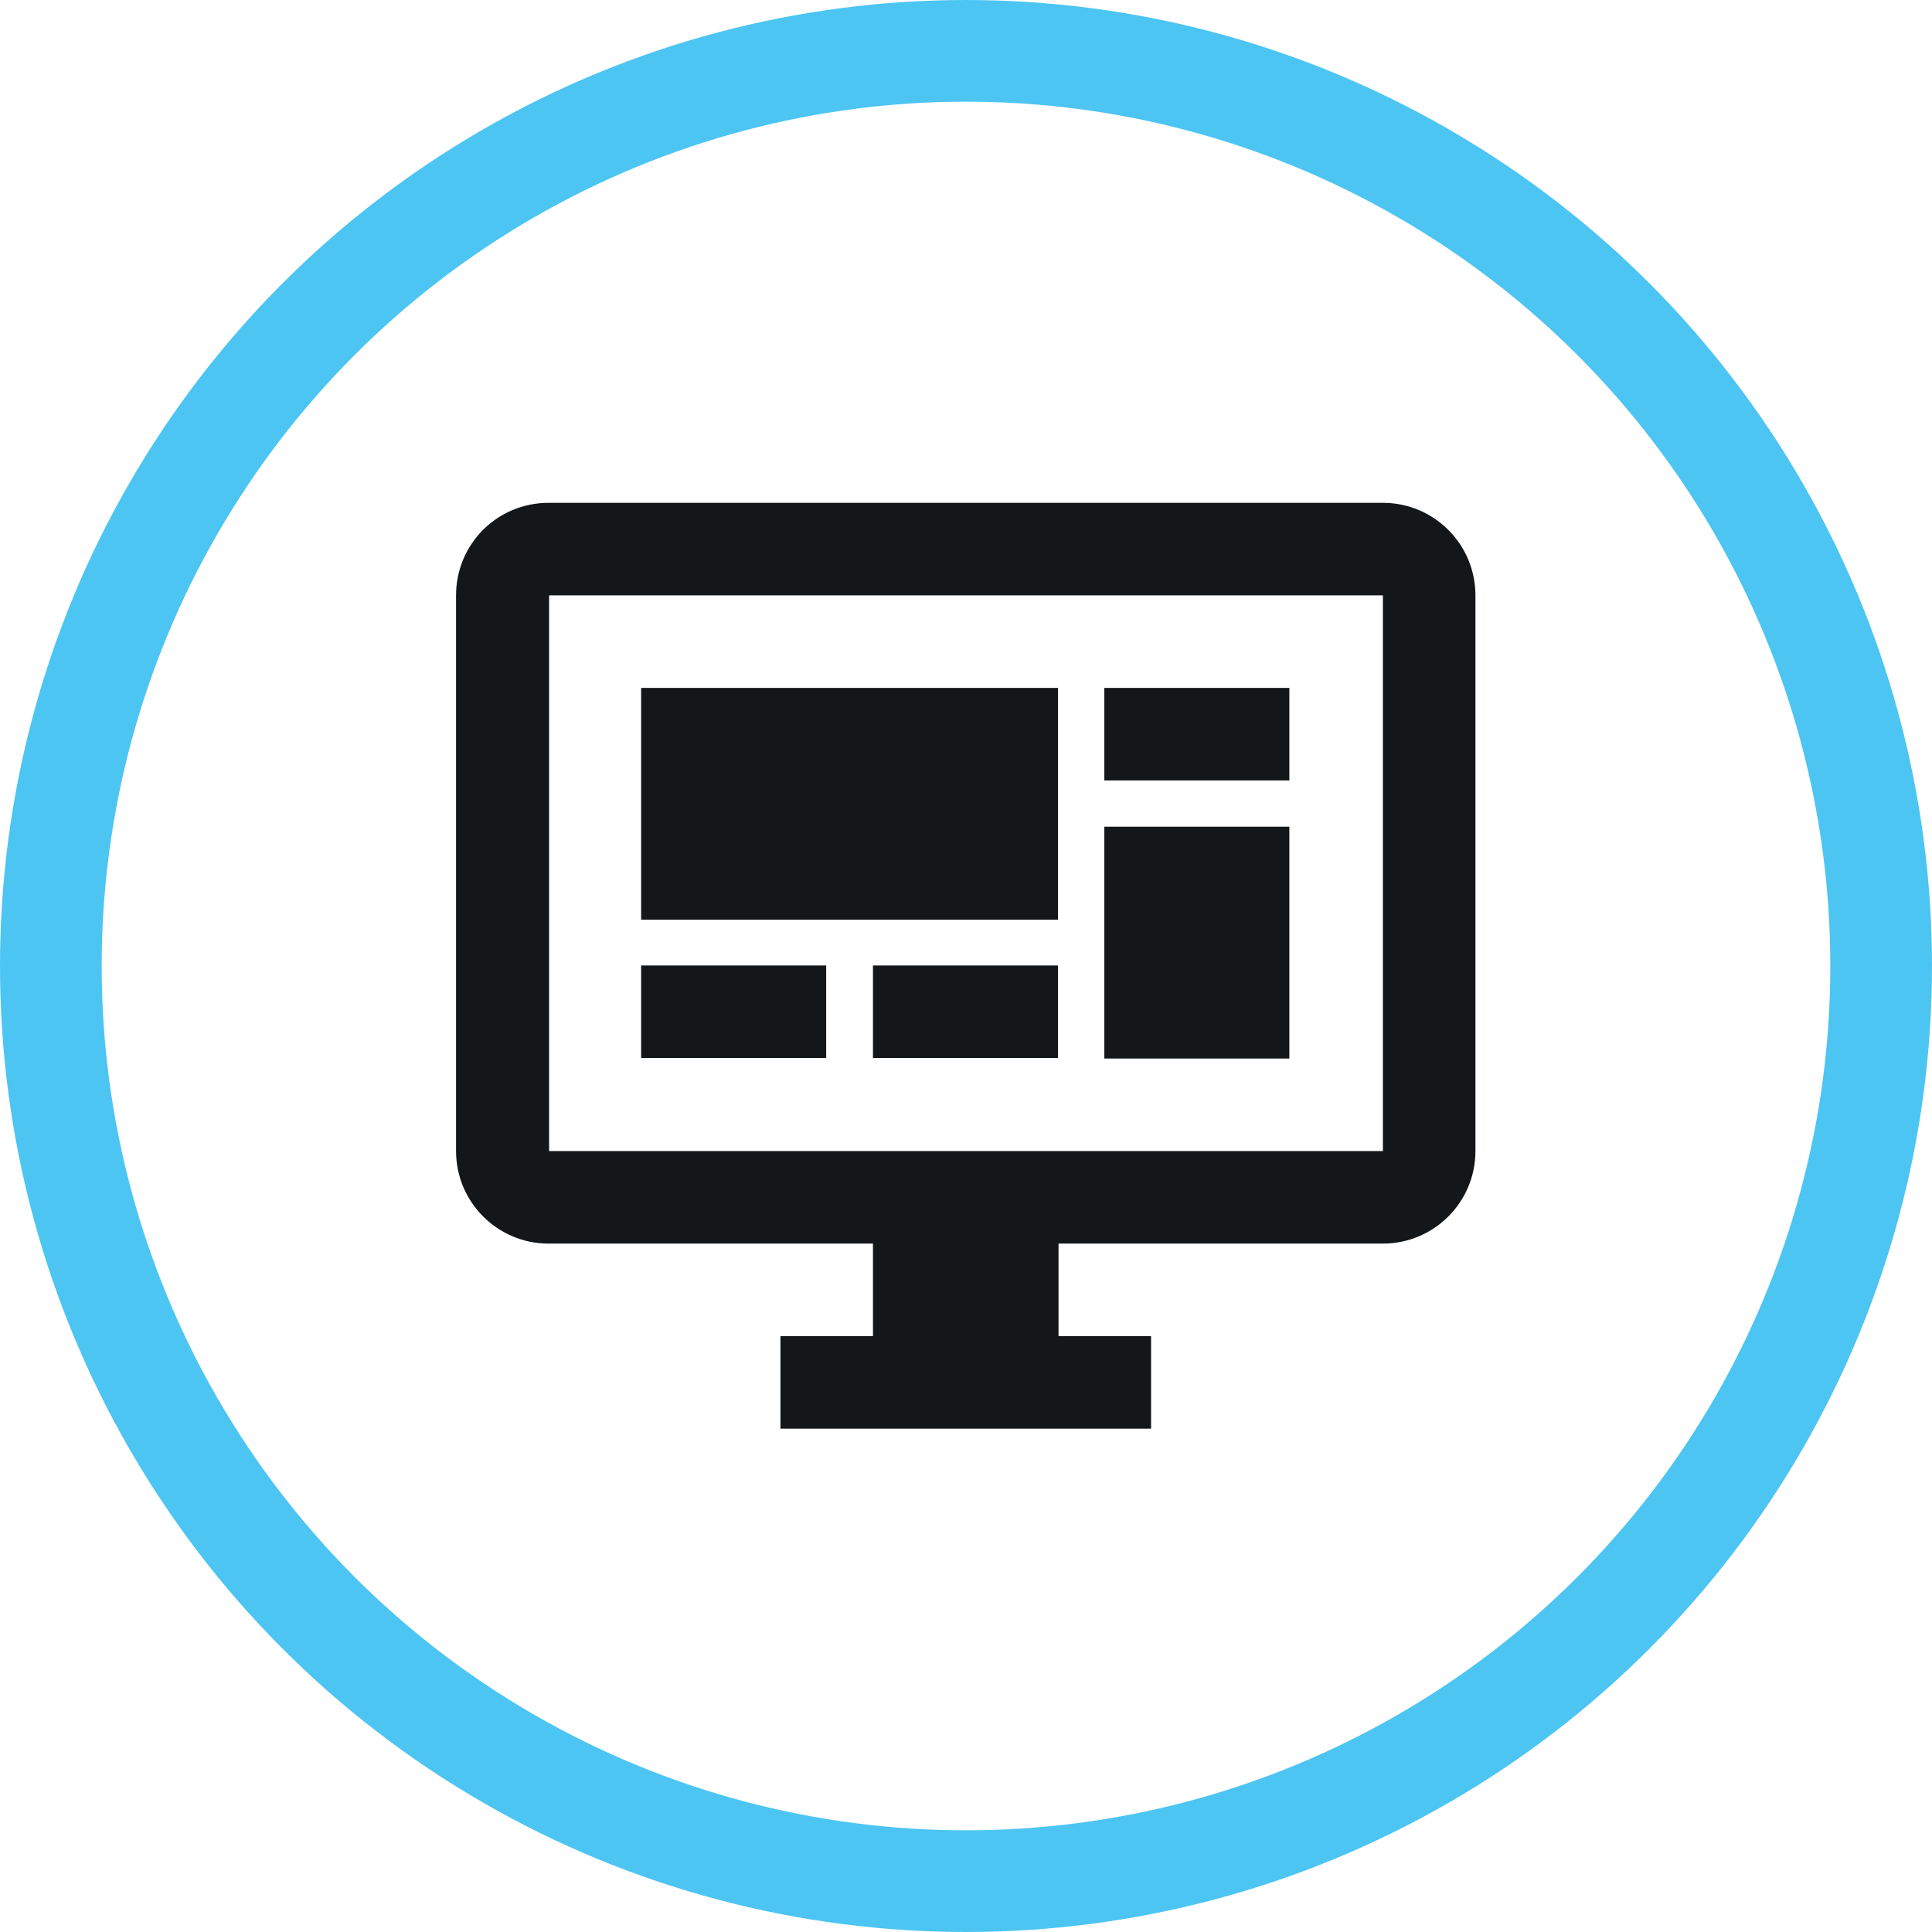
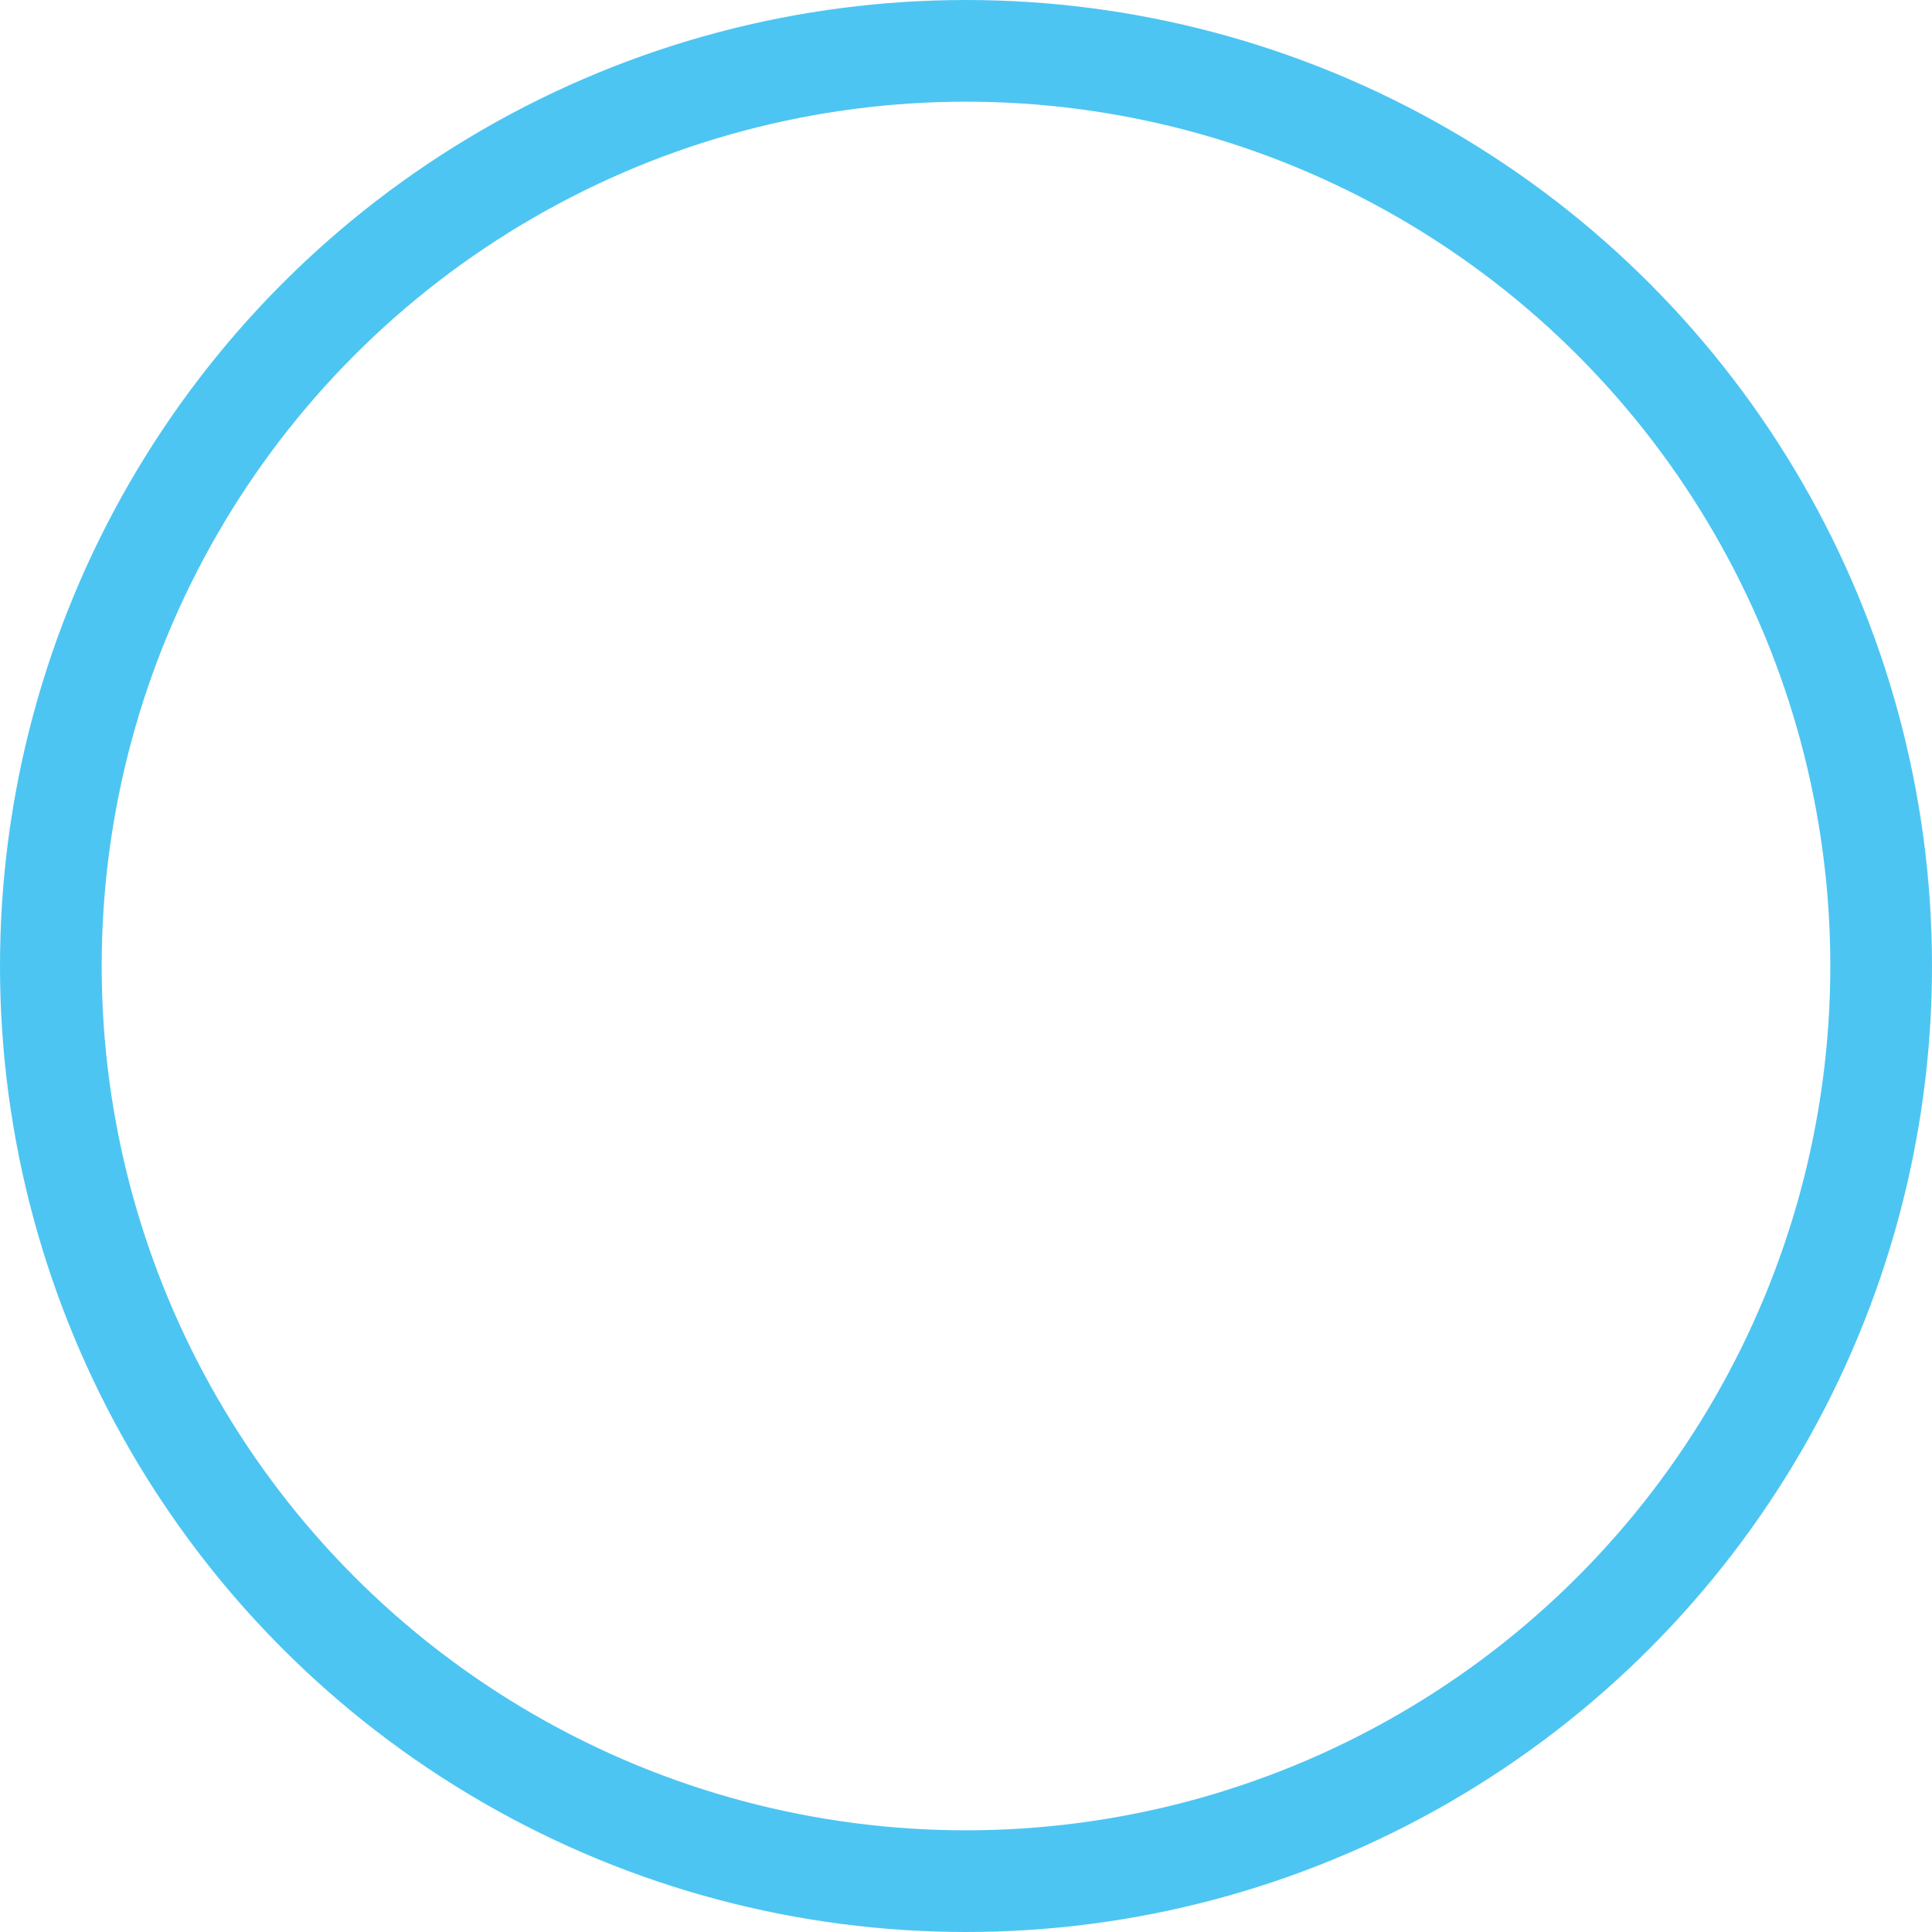
<svg xmlns="http://www.w3.org/2000/svg" id="Layer_1" viewBox="0 0 38 38">
  <defs>
    <style>.cls-1{fill:#14171a;}.cls-2{fill:none;stroke:#4dc5f2;stroke-miterlimit:10;stroke-width:2px;}</style>
  </defs>
  <circle class="cls-2" cx="19" cy="19" r="18" />
-   <path class="cls-1" d="m27.2,22.64v-10.93H10.8v10.93h16.4m0-12.75c1.01,0,1.82.82,1.82,1.82v10.93c0,1.01-.82,1.82-1.82,1.82h-6.38v1.82h1.82v1.82h-7.29v-1.82h1.82v-1.82h-6.38c-1.01,0-1.82-.82-1.82-1.82v-10.93c0-1.01.81-1.82,1.82-1.82h16.4m-14.58,3.64h8.2v4.56h-8.2v-4.56m9.11,0h3.64v1.82h-3.64v-1.82m3.64,2.73v4.56h-3.64v-4.56h3.64m-12.75,2.73h3.64v1.82h-3.64v-1.82m4.56,0h3.64v1.82h-3.64v-1.82Z" />
</svg>